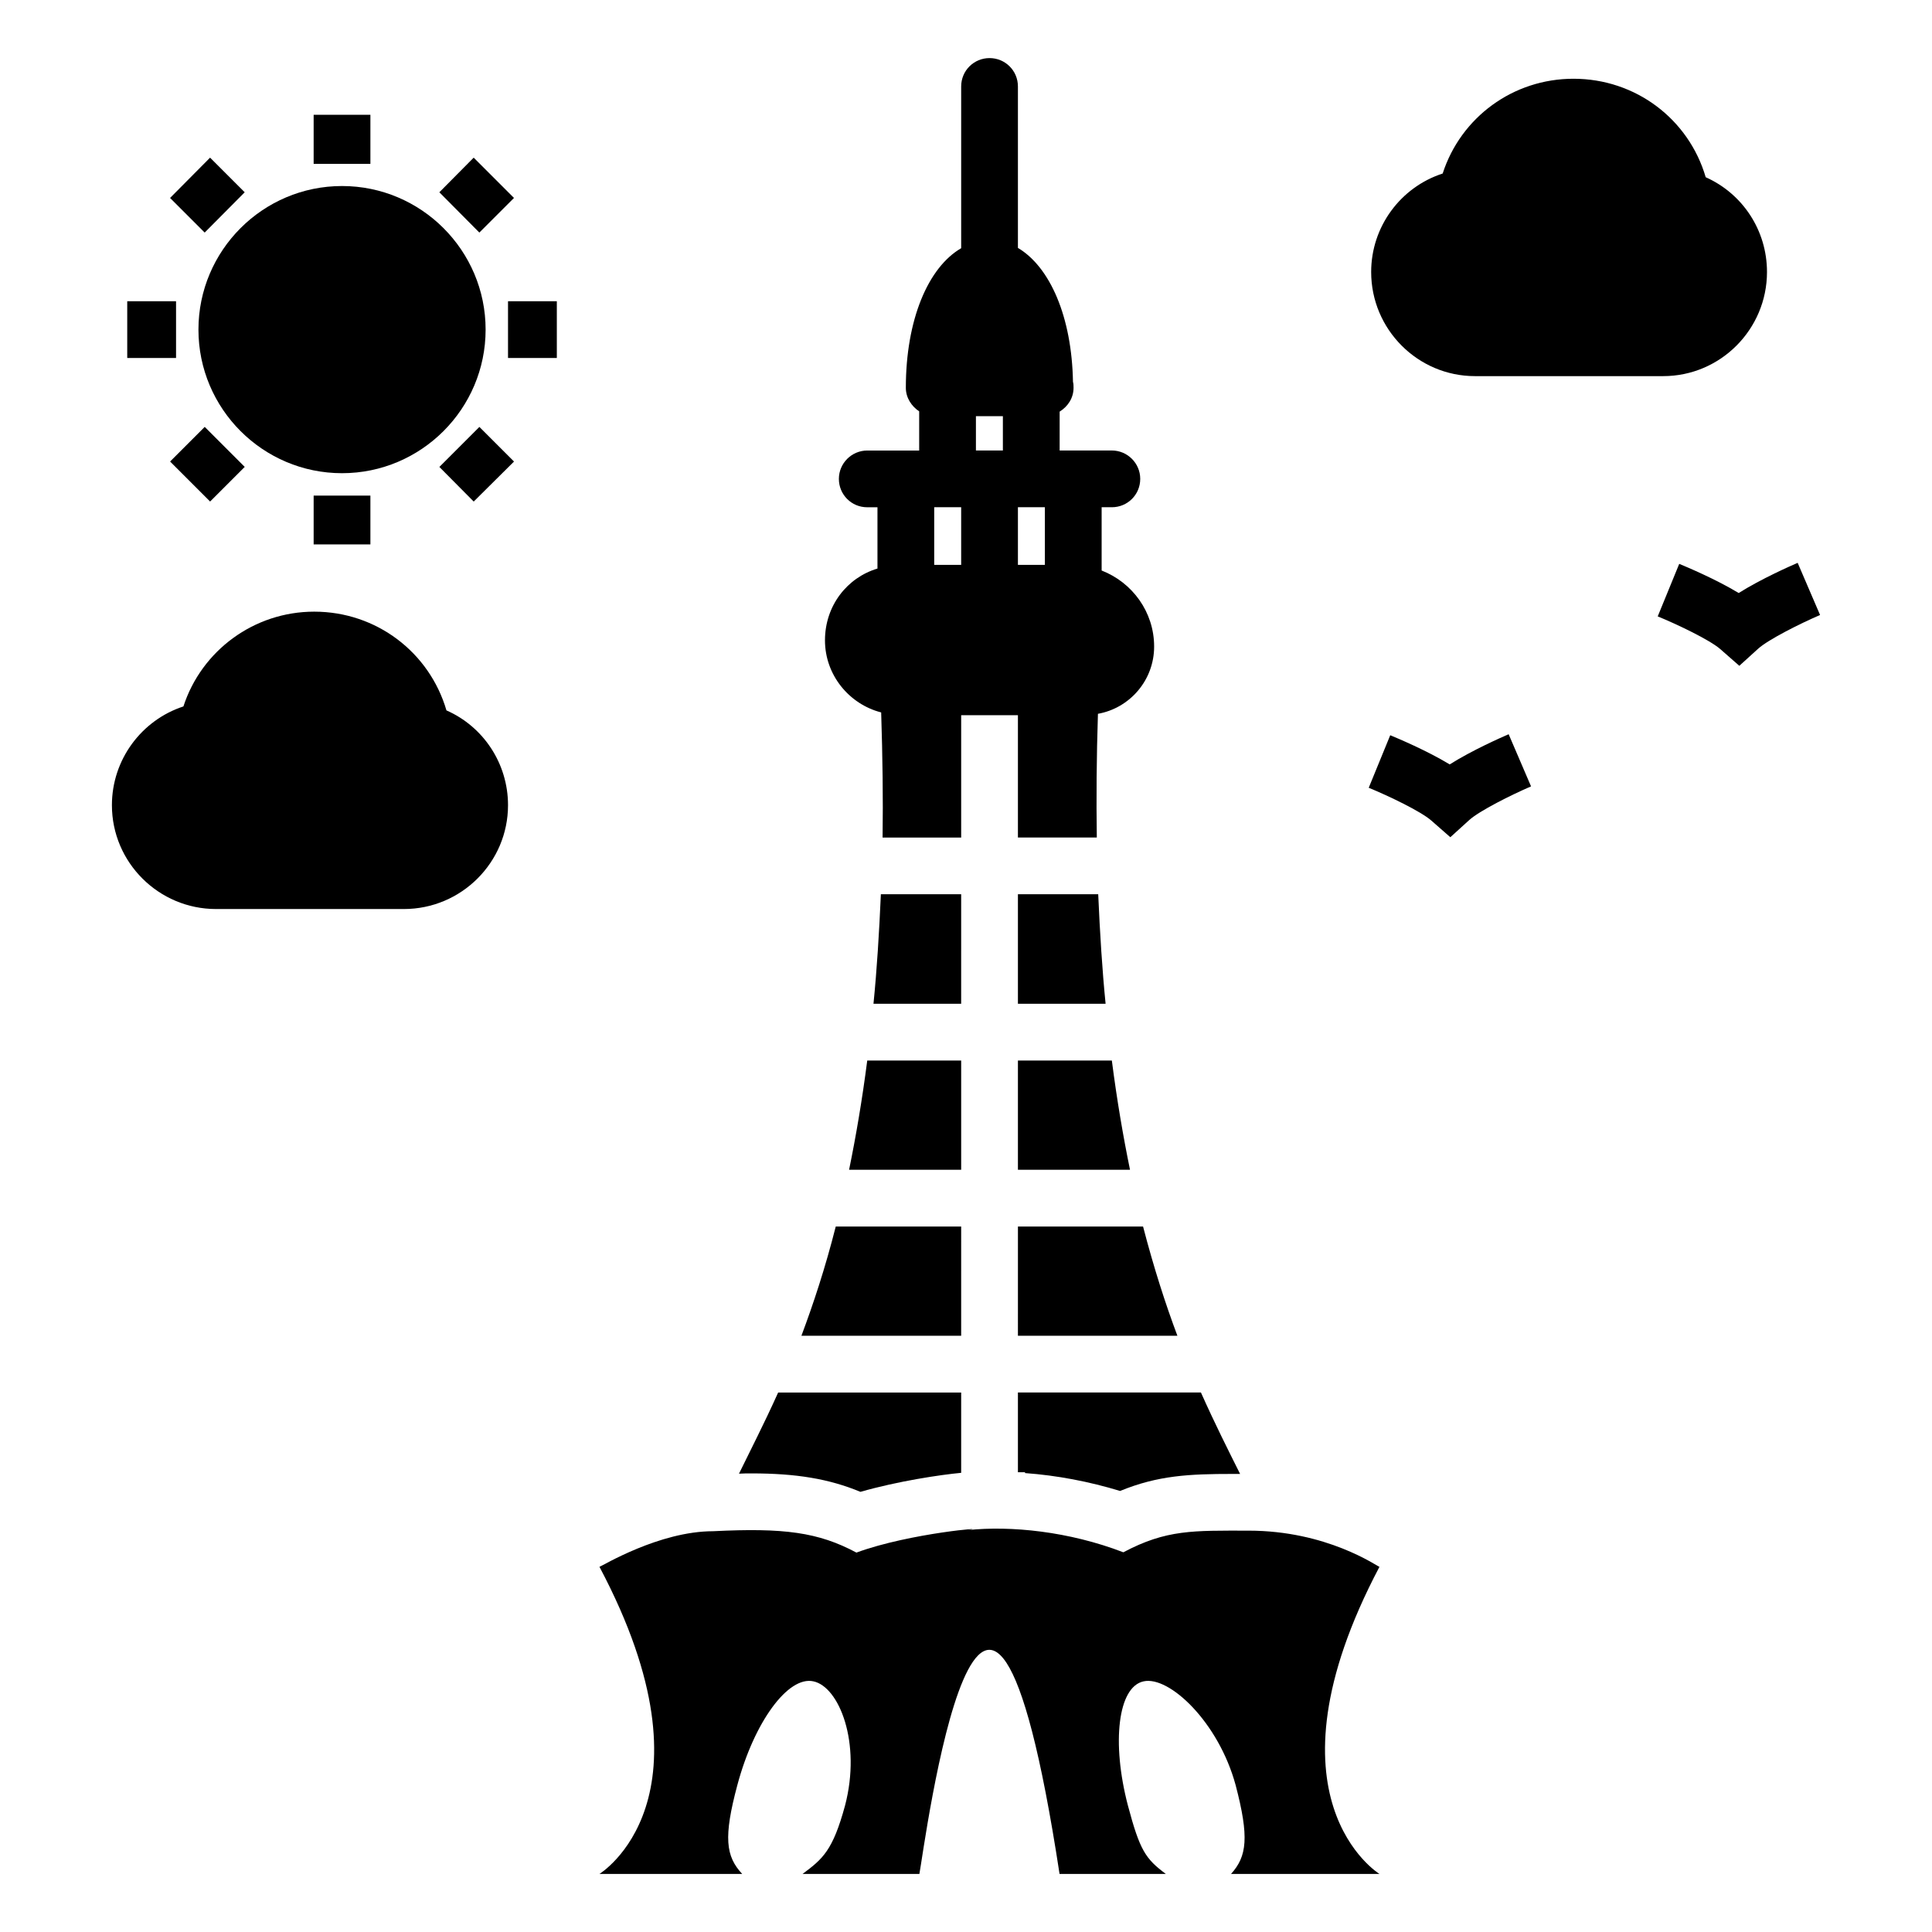
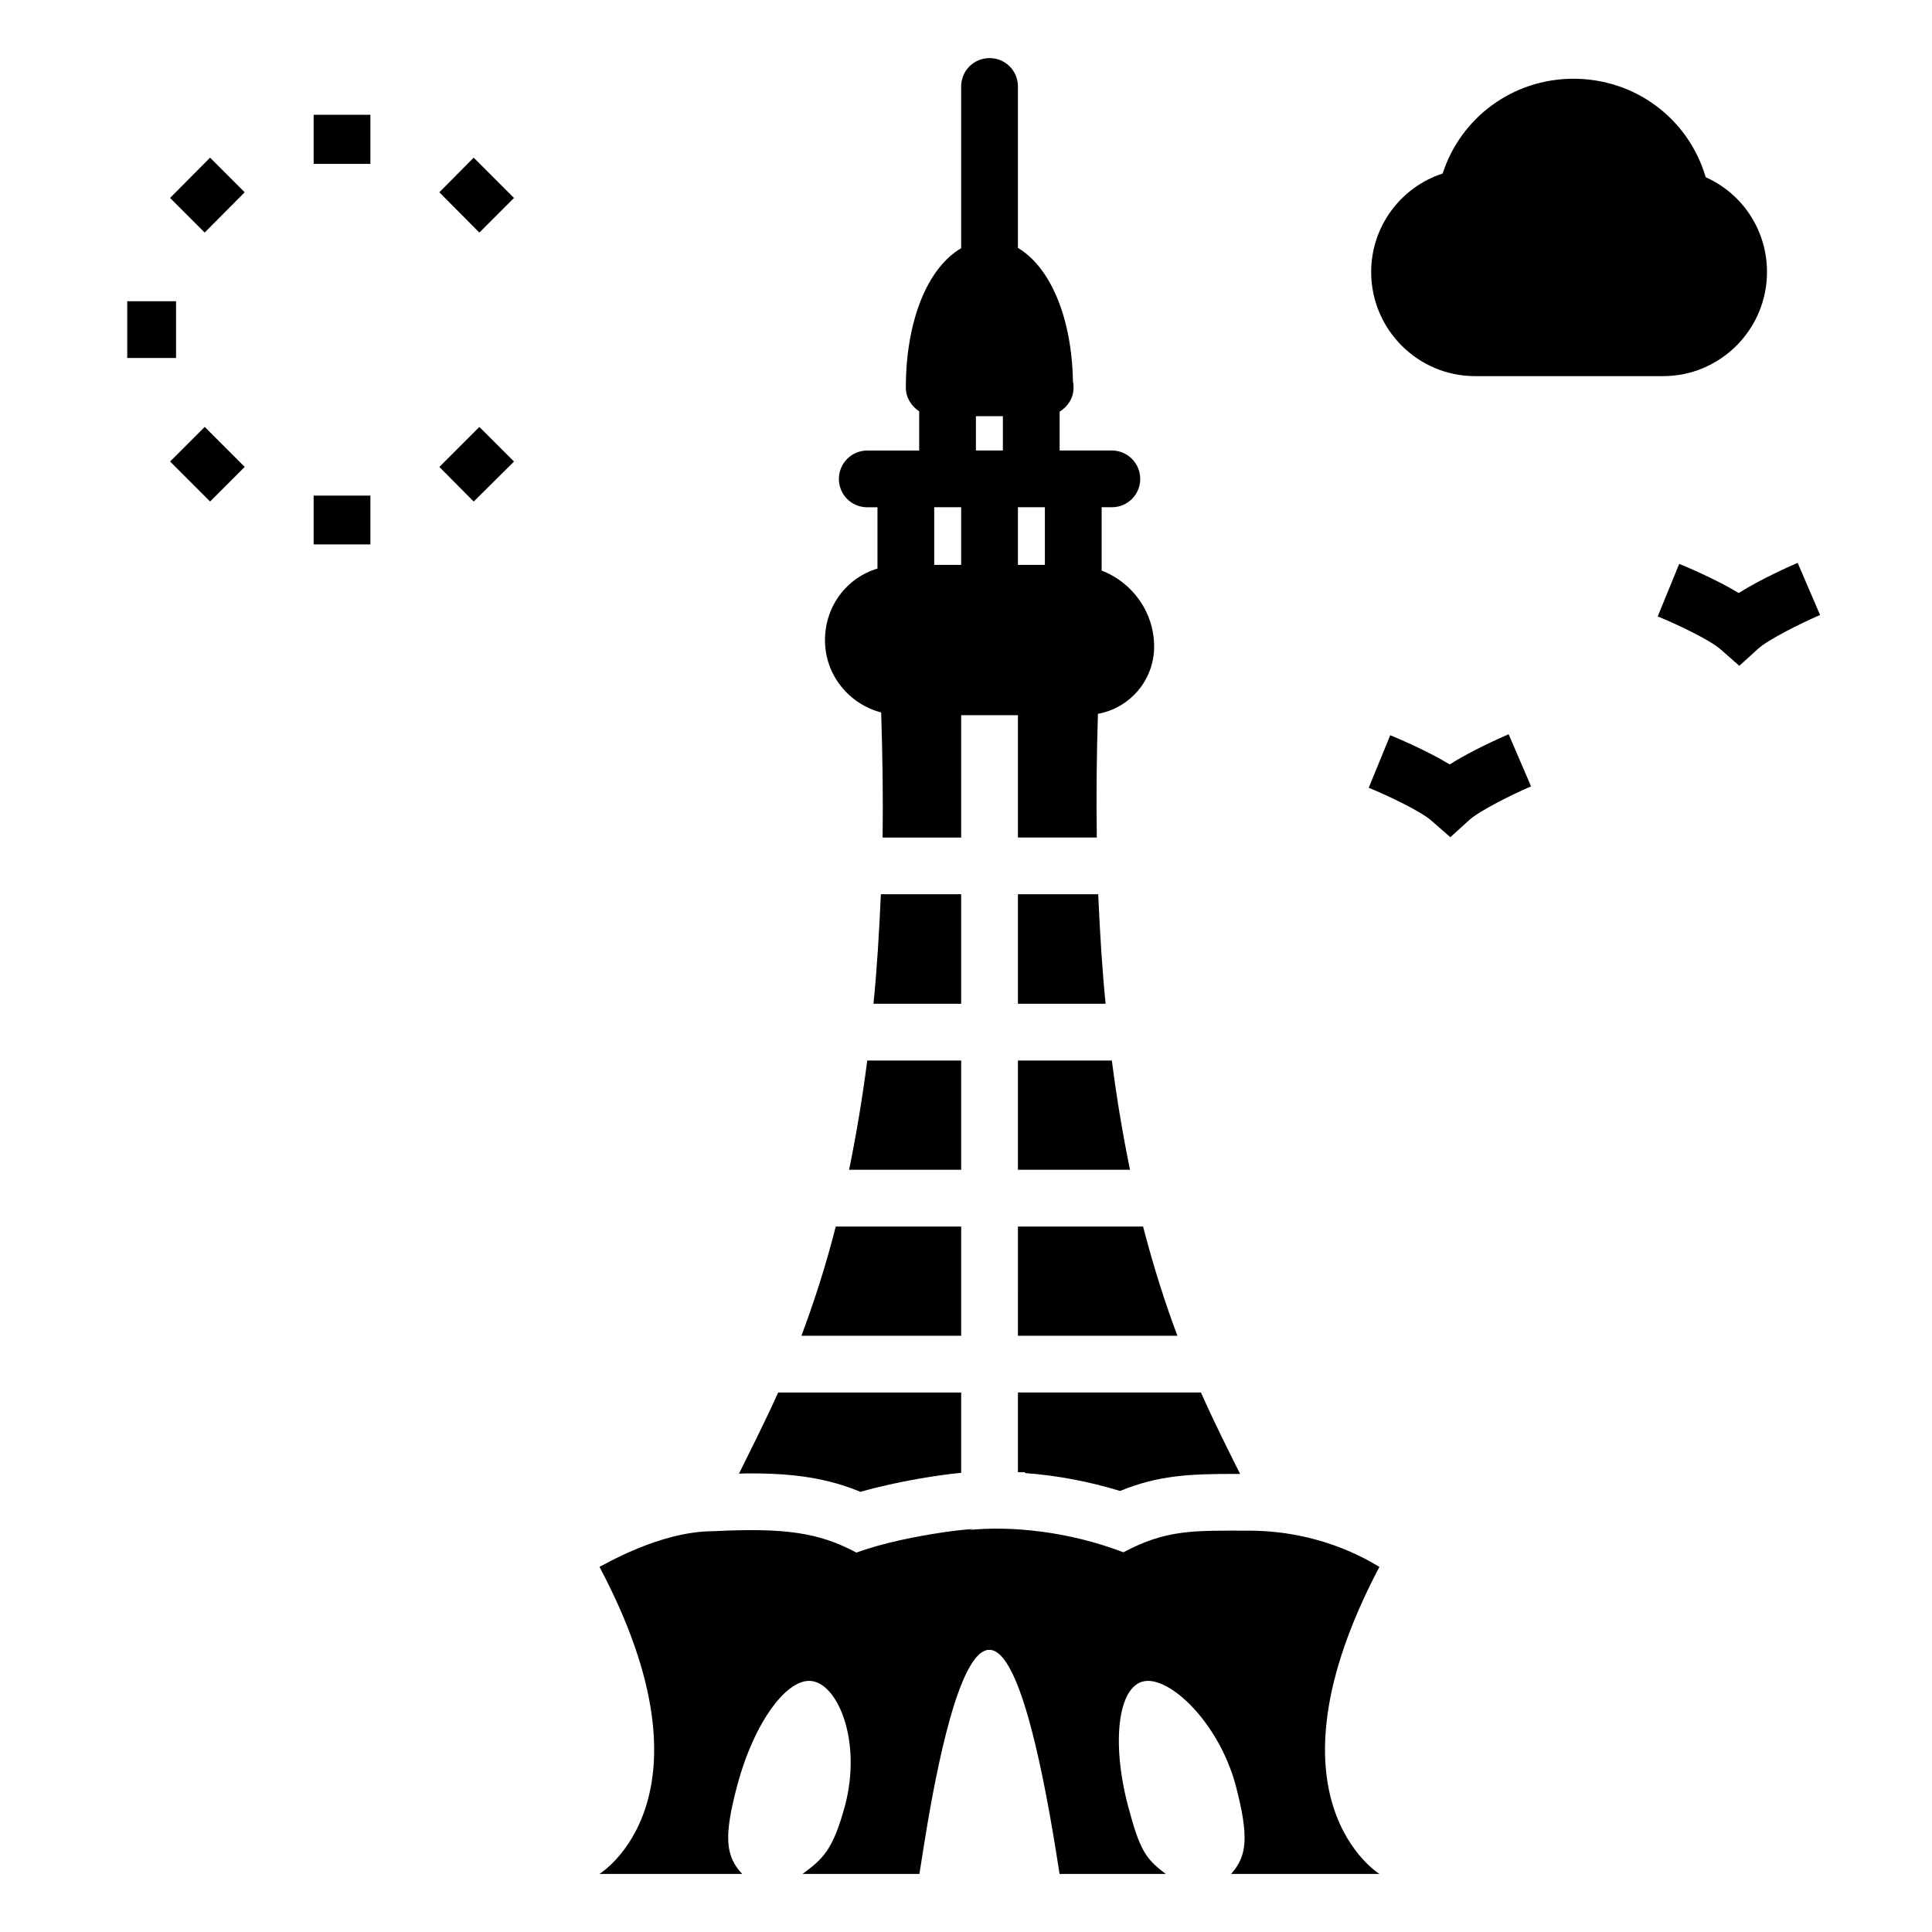
<svg xmlns="http://www.w3.org/2000/svg" fill="#000000" width="800px" height="800px" version="1.1" viewBox="144 144 512 512">
  <g>
    <path d="m509.57 640.61s-32.465-19.855 0-81.383c-0.758-0.219-13.887-9.59-34.727-9.59-14.543 0-21.711-0.348-33.141 5.738-14.402-5.539-29.805-7.09-41.223-5.887 6.856-0.973-15.141 0.691-29.52 5.965-10.078-5.402-19.219-6.602-37.973-5.664-14.281 0-29.371 9.199-30.121 9.438 32.613 61.527 0 81.383 0 81.383h37.824c-4.379-4.68-4.984-9.738-1.281-23.555 4.453-16.684 13.438-28.988 20.156-27.48 6.793 1.434 12.758 16.23 8.379 32.918-3.246 11.93-5.887 14.117-11.25 18.117h30.953c1.285-6.492 17.215-130.32 37.145 0h28.16c-5.359-4-6.871-6.191-10.039-18.117-4.379-16.684-2.641-31.484 4.152-32.918 6.793-1.508 19.855 10.797 24.387 27.48 3.625 13.816 3.019 18.875-1.207 23.555z" />
    <path d="m398.72 333.54h15.039v32.41h20.906c-0.152-10.227-0.074-21.281 0.301-32.785 8.422-1.504 14.891-8.875 14.891-17.82 0-9.176-5.789-16.996-13.91-20.152v-16.77h2.707c4.137 0 7.519-3.309 7.519-7.519 0-4.137-3.383-7.519-7.519-7.519h-13.836v-10.301c2.18-1.355 3.684-3.609 3.684-6.316 0-0.527 0-1.055-0.152-1.578-0.301-17.219-6.09-30.453-14.59-35.492v-42.785c0-4.211-3.383-7.519-7.519-7.519s-7.519 3.309-7.519 7.519v42.863c-8.797 5.113-14.664 19.023-14.664 36.996 0 2.633 1.504 4.887 3.535 6.242v10.379h-13.762c-4.137 0-7.519 3.383-7.519 7.519s3.309 7.519 7.519 7.519h2.707v16.242c-8.047 2.406-13.91 9.852-13.91 19.023 0 9.176 6.391 16.918 14.891 19.102 0.375 11.656 0.527 22.785 0.375 33.16h20.828zm15.039-55.117h7.144v15.266h-7.144zm-11.129-24.137h7.144v9.098h-7.144zm-11.055 24.137h7.144v15.266h-7.144z" />
    <path d="m398.72 469.04h-33.238c-2.781 10.98-5.941 20.527-9.098 28.949h42.336z" />
    <path d="m413.76 497.99h42.262c-3.16-8.422-6.242-17.973-9.098-28.949h-33.16z" />
    <path d="m413.76 454h29.703c-1.805-8.797-3.461-18.422-4.812-28.949h-24.891z" />
    <path d="m398.72 425.05h-24.891c-1.355 10.527-3.008 20.152-4.812 28.949h29.703z" />
    <path d="m398.72 380.98h-21.281c-0.453 10.301-1.055 20.004-1.957 29.027h23.234z" />
    <path d="m413.76 380.98v29.027h23.234c-0.902-9.023-1.504-18.723-1.957-29.027z" />
    <path d="m440.83 539.12c10.078-4.137 18.422-4.512 29.777-4.512h2.031c-3.082-6.168-6.617-13.16-10.379-21.582h-48.5v21.129h1.879v0.227c8.422 0.602 17.07 2.258 25.191 4.738z" />
    <path d="m339.84 534.54c1.129-0.074 2.258-0.074 3.309-0.074 11.883 0 20.527 1.43 28.875 4.887 10-2.859 21.129-4.512 26.695-5.039v-21.281h-48.5c-3.762 8.348-7.371 15.34-10.379 21.508z" />
    <path d="m612.27 216.08c0-11.055-6.469-20.754-16.242-25.117-4.512-15.414-18.574-26.094-35.043-26.094-16.016 0-29.852 10.227-34.664 25.117-11.129 3.609-18.949 14.062-18.949 26.094 0 15.191 12.332 27.598 27.523 27.598h49.855c15.188 0 27.52-12.41 27.52-27.598z" />
-     <path d="m278.63 223.83h12.934v15.039h-12.934z" />
    <path d="m177.72 223.83h12.934v15.039h-12.934z" />
    <path d="m199.68 276.91-10.602-10.602 9.176-9.176 10.602 10.602z" />
    <path d="m189.07 196.46 9.172 9.172 10.605-10.676-9.176-9.176z" />
    <path d="m280.21 196.46-10.68-10.68-9.098 9.176 10.602 10.676z" />
-     <path d="m196.59 231.35c0 20.98 17.07 38.051 38.051 38.051s38.051-17.07 38.051-38.051c0-20.98-17.07-38.051-38.051-38.051s-38.051 17.07-38.051 38.051z" />
-     <path d="m278.63 357.38c0-11.055-6.543-20.828-16.316-25.117-4.512-15.414-18.574-26.168-35.043-26.168-15.941 0-29.852 10.301-34.664 25.117-11.055 3.609-18.949 14.062-18.949 26.168 0 15.191 12.406 27.523 27.598 27.523h49.781c15.184-0.004 27.594-12.336 27.594-27.523z" />
    <path d="m271.04 257.14-10.602 10.605 9.098 9.172 10.68-10.602z" />
    <path d="m227.12 275.34h15.039v12.934h-15.039z" />
    <path d="m227.12 174.42h15.039v13.008h-15.039z" />
    <path d="m543.81 338.58c-1.871 0.809-9.59 4.195-15.625 7.996-6.102-3.699-13.871-6.953-15.758-7.731l-5.699 13.922c5.215 2.137 13.797 6.242 16.574 8.68l5.051 4.426 4.973-4.516c2.731-2.488 11.25-6.734 16.418-8.957z" />
    <path d="m620.4 293.16c-1.875 0.809-9.59 4.199-15.629 7.996-6.102-3.695-13.871-6.945-15.758-7.727l-5.699 13.922c5.215 2.137 13.805 6.242 16.582 8.672l5.043 4.422 4.965-4.508c2.738-2.481 11.258-6.734 16.434-8.957z" />
  </g>
</svg>